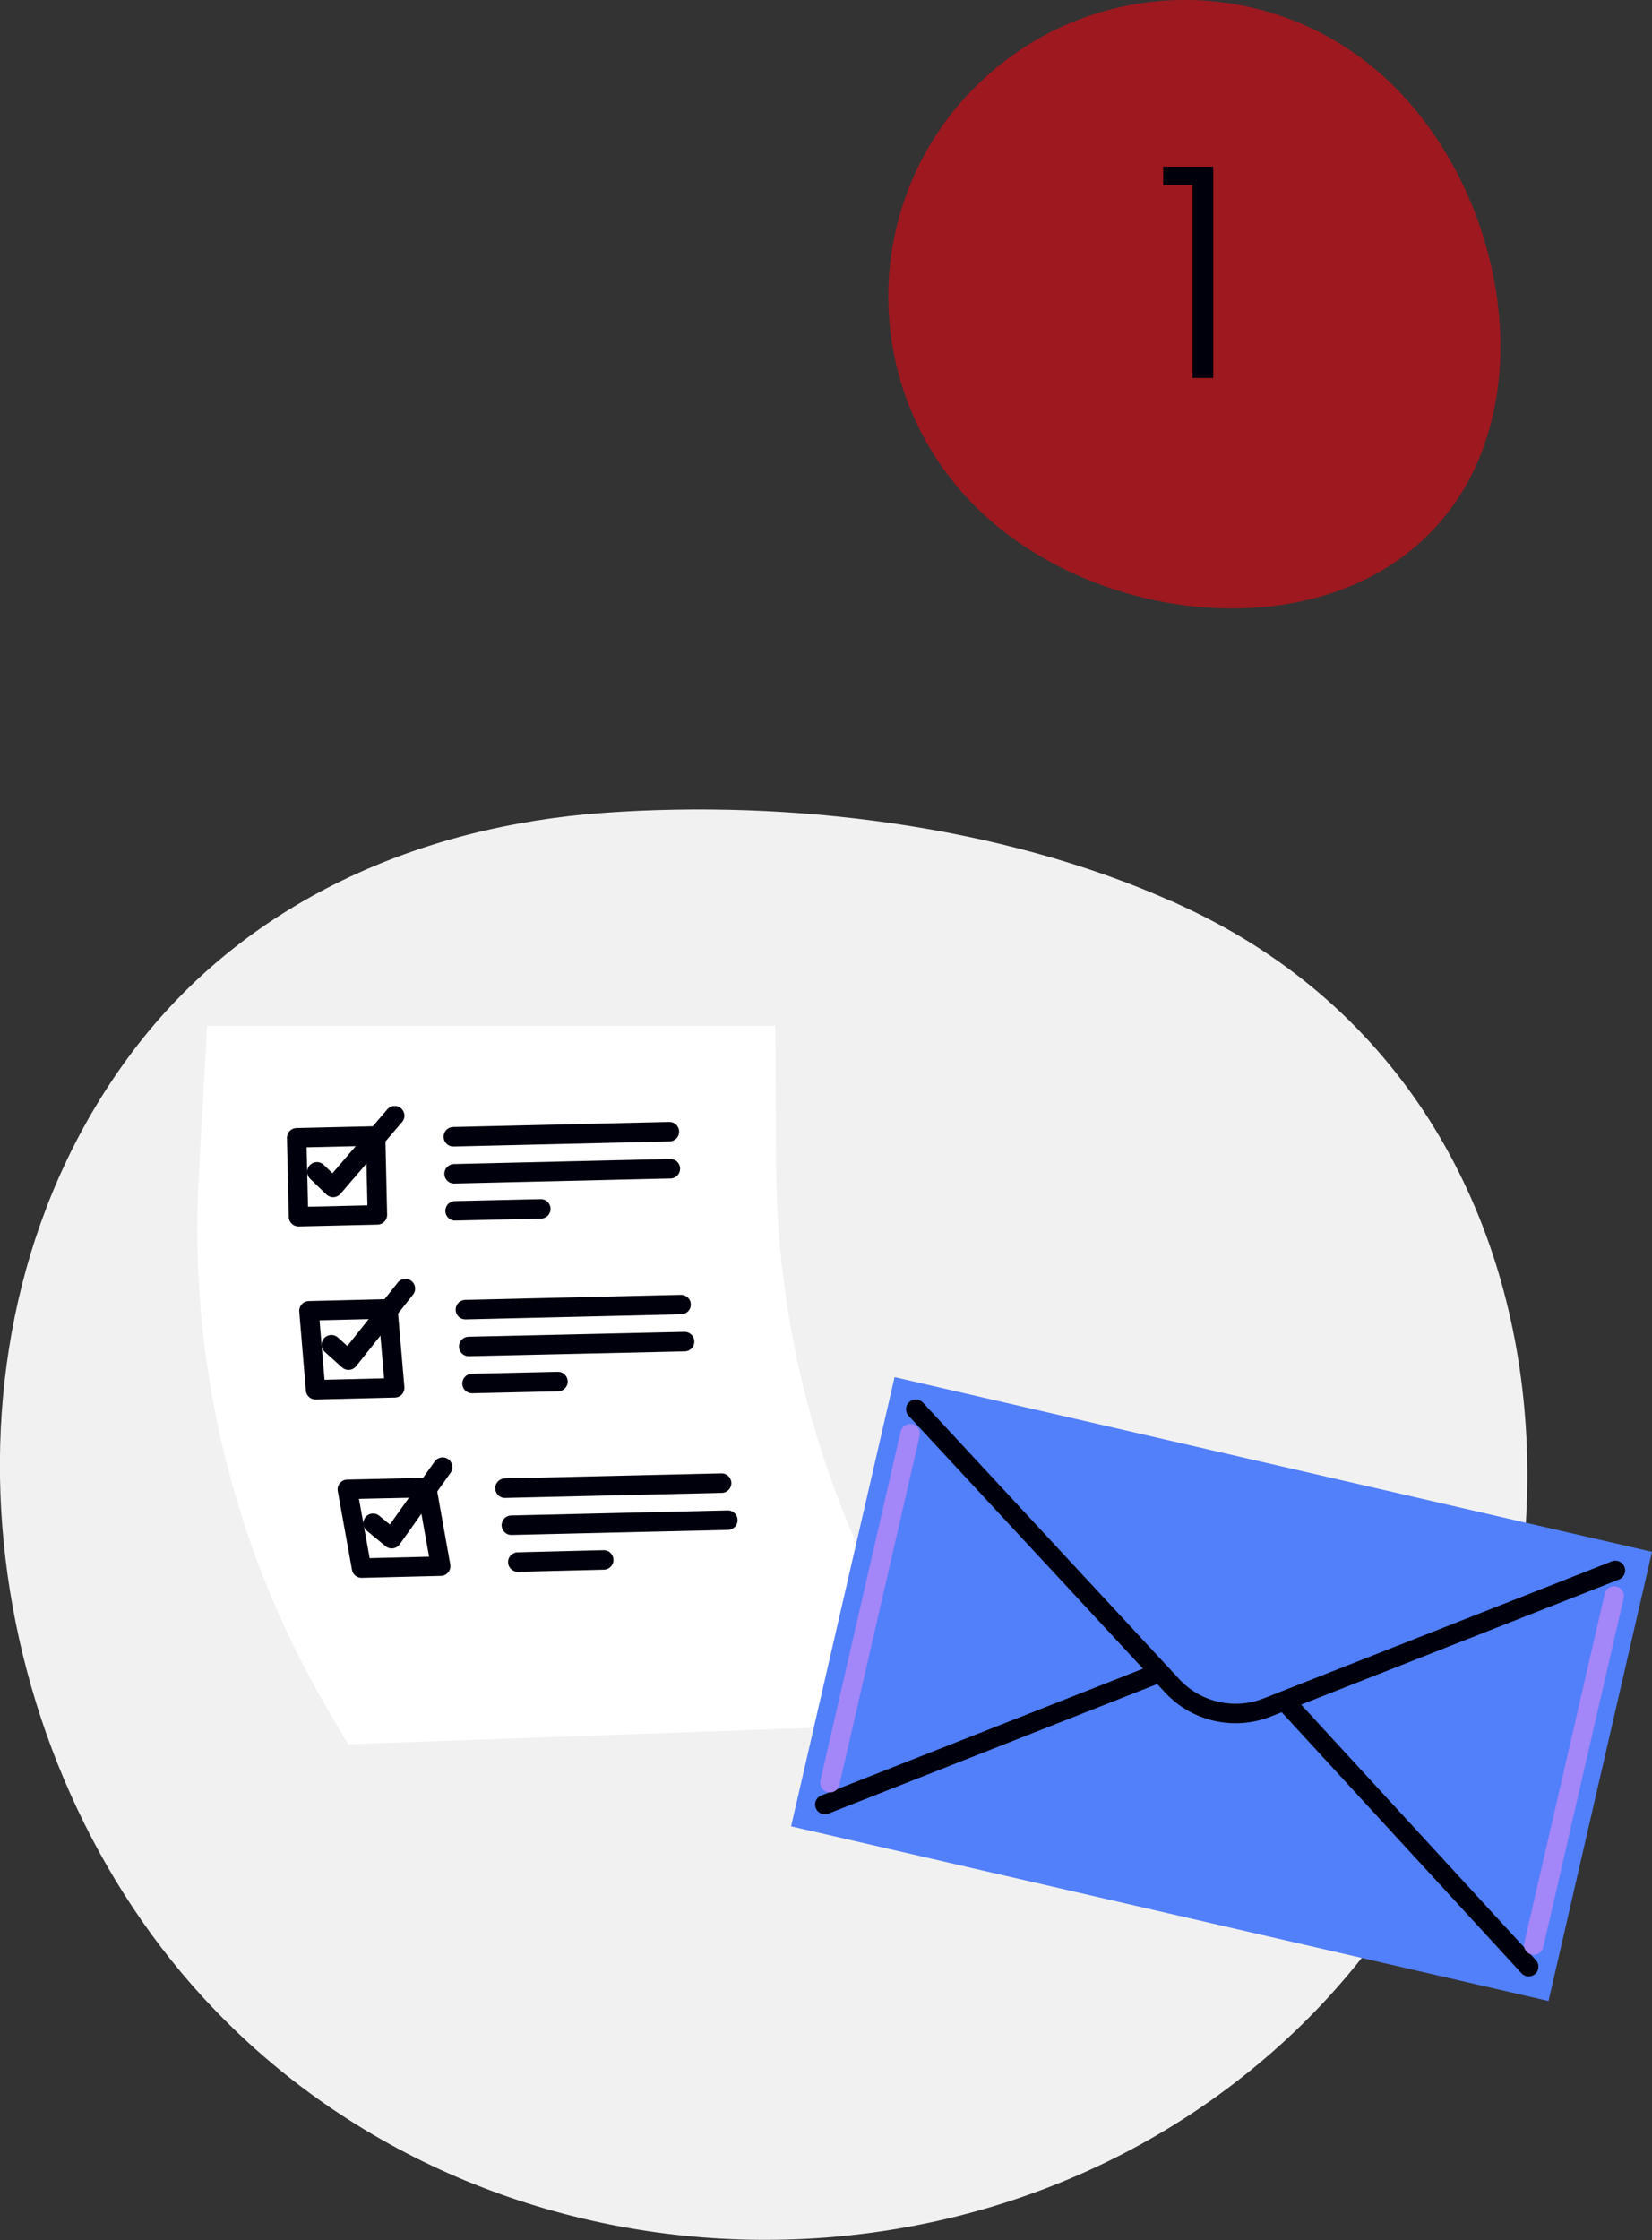
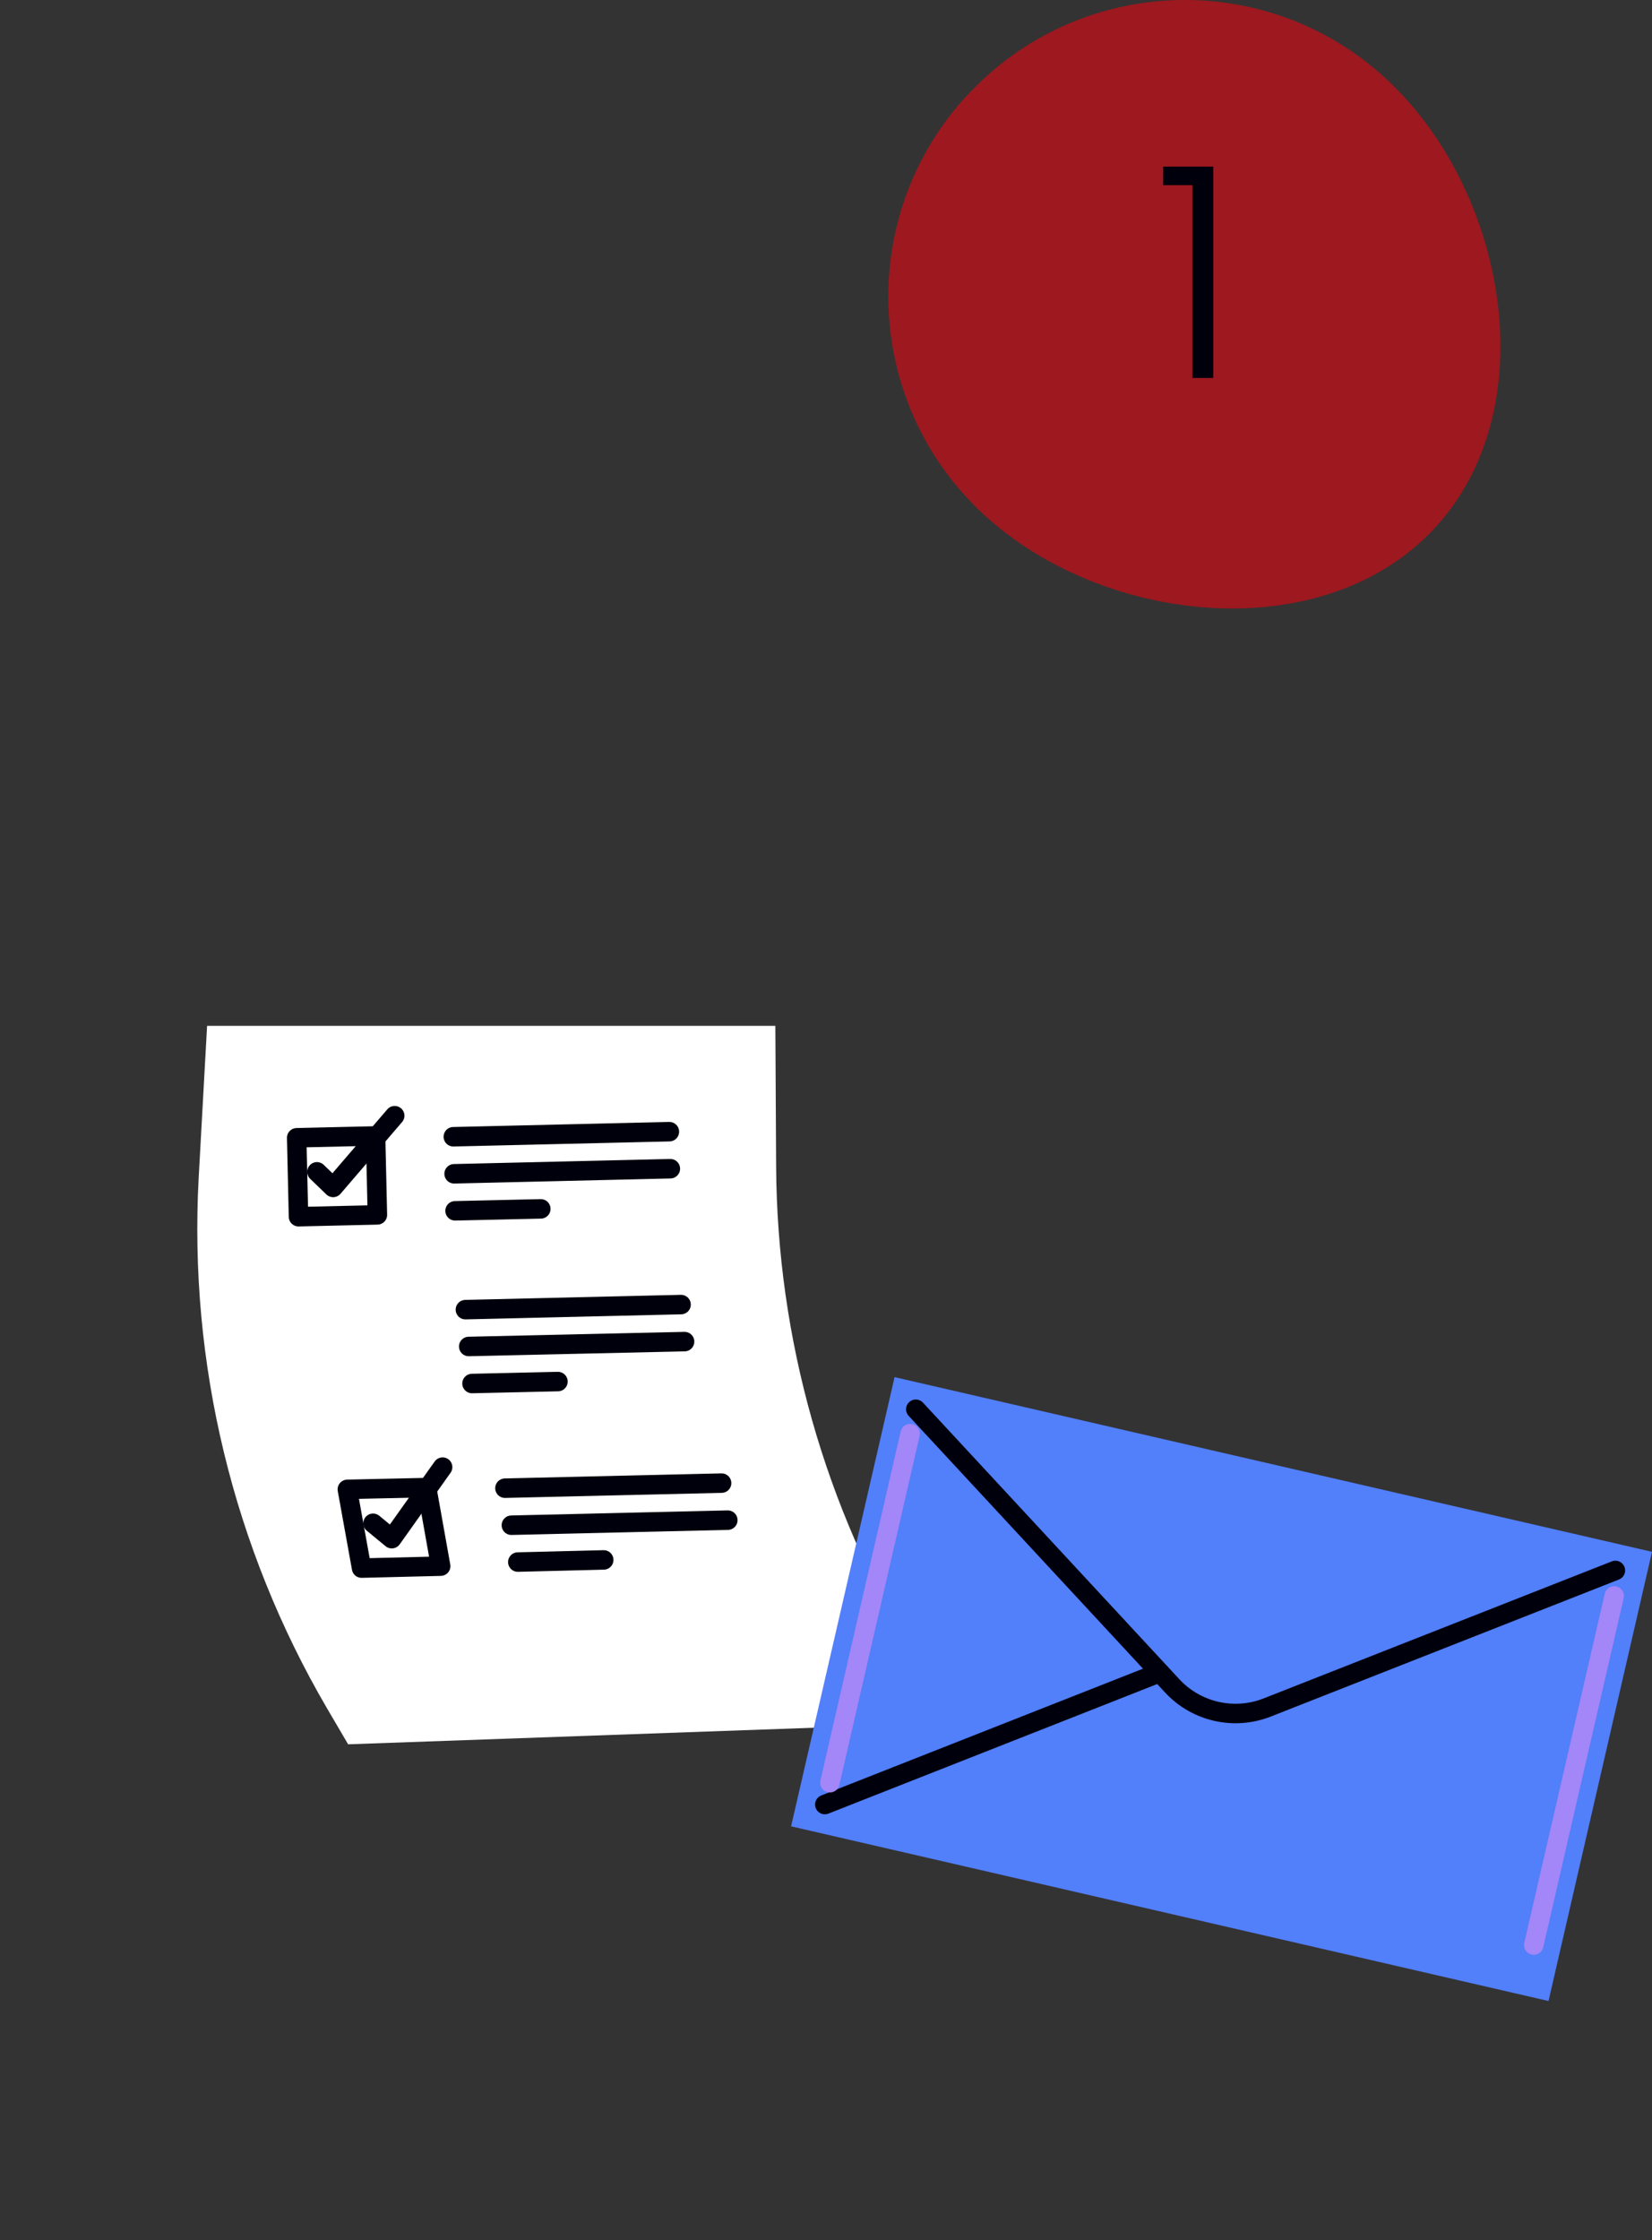
<svg xmlns="http://www.w3.org/2000/svg" id="Layer_2" data-name="Layer 2" viewBox="0 0 84.8 114.92">
  <rect x="0" y="0" width="84.8" height="114.92" fill="#333333" stroke="none" />
  <defs>
    <style>
      .cls-1 {
        stroke-linejoin: round;
      }

      .cls-1, .cls-2, .cls-3 {
        fill: none;
        stroke-linecap: round;
      }

      .cls-1, .cls-3 {
        stroke: #00000c;
      }

      .cls-2 {
        stroke: #a386f7;
      }

      .cls-2, .cls-3 {
        stroke-miterlimit: 10;
      }

      .cls-4 {
        fill: #e50813;
        opacity: .6;
      }

      .cls-4, .cls-5, .cls-6, .cls-7, .cls-8 {
        stroke-width: 0px;
      }

      .cls-5 {
        fill: #527ffa;
      }

      .cls-6 {
        fill: #f1f1f1;
      }

      .cls-7 {
        fill: #fff;
      }

      .cls-8 {
        fill: #00000c;
      }
    </style>
  </defs>
  <g id="TEXTS">
-     <path class="cls-6" d="M60.14,46.24c-8.76-3.91-19.57-5.22-29.12-4.54-9.45.67-18.38,4.52-24.2,12.23-10.95,14.52-8.11,36.34,4.15,49.13,14.97,15.63,40.91,15.81,56.18.49,15.74-15.79,16-46.16-5.84-56.77-.39-.19-.78-.37-1.17-.55Z" />
    <g>
      <path class="cls-7" d="M10.63,52.63l-.43,7.77c-.52,9.53,1.77,19.01,6.59,27.25l1.08,1.84,31.18-1.11-2.13-3.5c-4.58-7.55-7.03-16.2-7.08-25.03l-.04-7.22H10.63Z" />
      <g>
        <g>
          <rect class="cls-1" x="15.28" y="58.33" width="4.05" height="4.05" transform="translate(-1.39 .41) rotate(-1.32)" />
          <polyline class="cls-1" points="16.27 60.12 17.1 60.92 20.26 57.24" />
          <line class="cls-1" x1="23.27" y1="58.32" x2="34.36" y2="58.06" />
          <line class="cls-1" x1="23.31" y1="60.22" x2="34.41" y2="59.96" />
          <line class="cls-1" x1="23.36" y1="62.12" x2="27.76" y2="62.02" />
        </g>
        <g>
-           <polygon class="cls-1" points="20.26 71.2 16.2 71.3 15.86 67.25 19.91 67.15 20.26 71.2" />
-           <polyline class="cls-1" points="17.01 68.99 17.89 69.78 20.81 66.11" />
          <line class="cls-1" x1="23.89" y1="67.19" x2="34.96" y2="66.93" />
          <line class="cls-1" x1="24.06" y1="69.08" x2="35.14" y2="68.83" />
          <line class="cls-1" x1="24.23" y1="70.98" x2="28.64" y2="70.88" />
        </g>
        <g>
          <polygon class="cls-1" points="22.62 80.35 18.56 80.45 17.83 76.41 21.9 76.32 22.62 80.35" />
          <polyline class="cls-1" points="19.15 78.15 20.11 78.94 22.72 75.27" />
          <line class="cls-1" x1="25.92" y1="76.35" x2="37.04" y2="76.09" />
          <line class="cls-1" x1="26.25" y1="78.25" x2="37.36" y2="77.99" />
          <line class="cls-1" x1="26.58" y1="80.14" x2="30.99" y2="80.03" />
        </g>
      </g>
    </g>
    <g>
      <rect class="cls-5" x="42.76" y="74.83" width="39.9" height="23.65" transform="translate(21.06 -11.87) rotate(12.98)" />
      <g>
        <path class="cls-3" d="M82.92,80.57l-17.87,7.03c-1.7.67-3.64.23-4.88-1.11l-13.16-14.19" />
        <line class="cls-3" x1="42.34" y1="92.58" x2="59.53" y2="85.81" />
-         <line class="cls-3" x1="78.47" y1="100.9" x2="65.97" y2="87.3" />
        <line class="cls-2" x1="46.72" y1="73.55" x2="42.6" y2="91.46" />
        <line class="cls-2" x1="82.86" y1="81.88" x2="78.73" y2="99.79" />
      </g>
    </g>
    <path class="cls-4" d="M49.65,4.88c-5.71,6.17-5.34,15.79.83,21.5,6.17,5.71,17.46,6.88,23.17.71,5.71-6.17,3.68-17.33-2.49-23.04-6.17-5.71-15.79-5.34-21.5.83Z" />
    <path class="cls-8" d="M59.71,9.5v-.95h2.57v10.84h-1.07v-9.89h-1.5Z" />
  </g>
</svg>